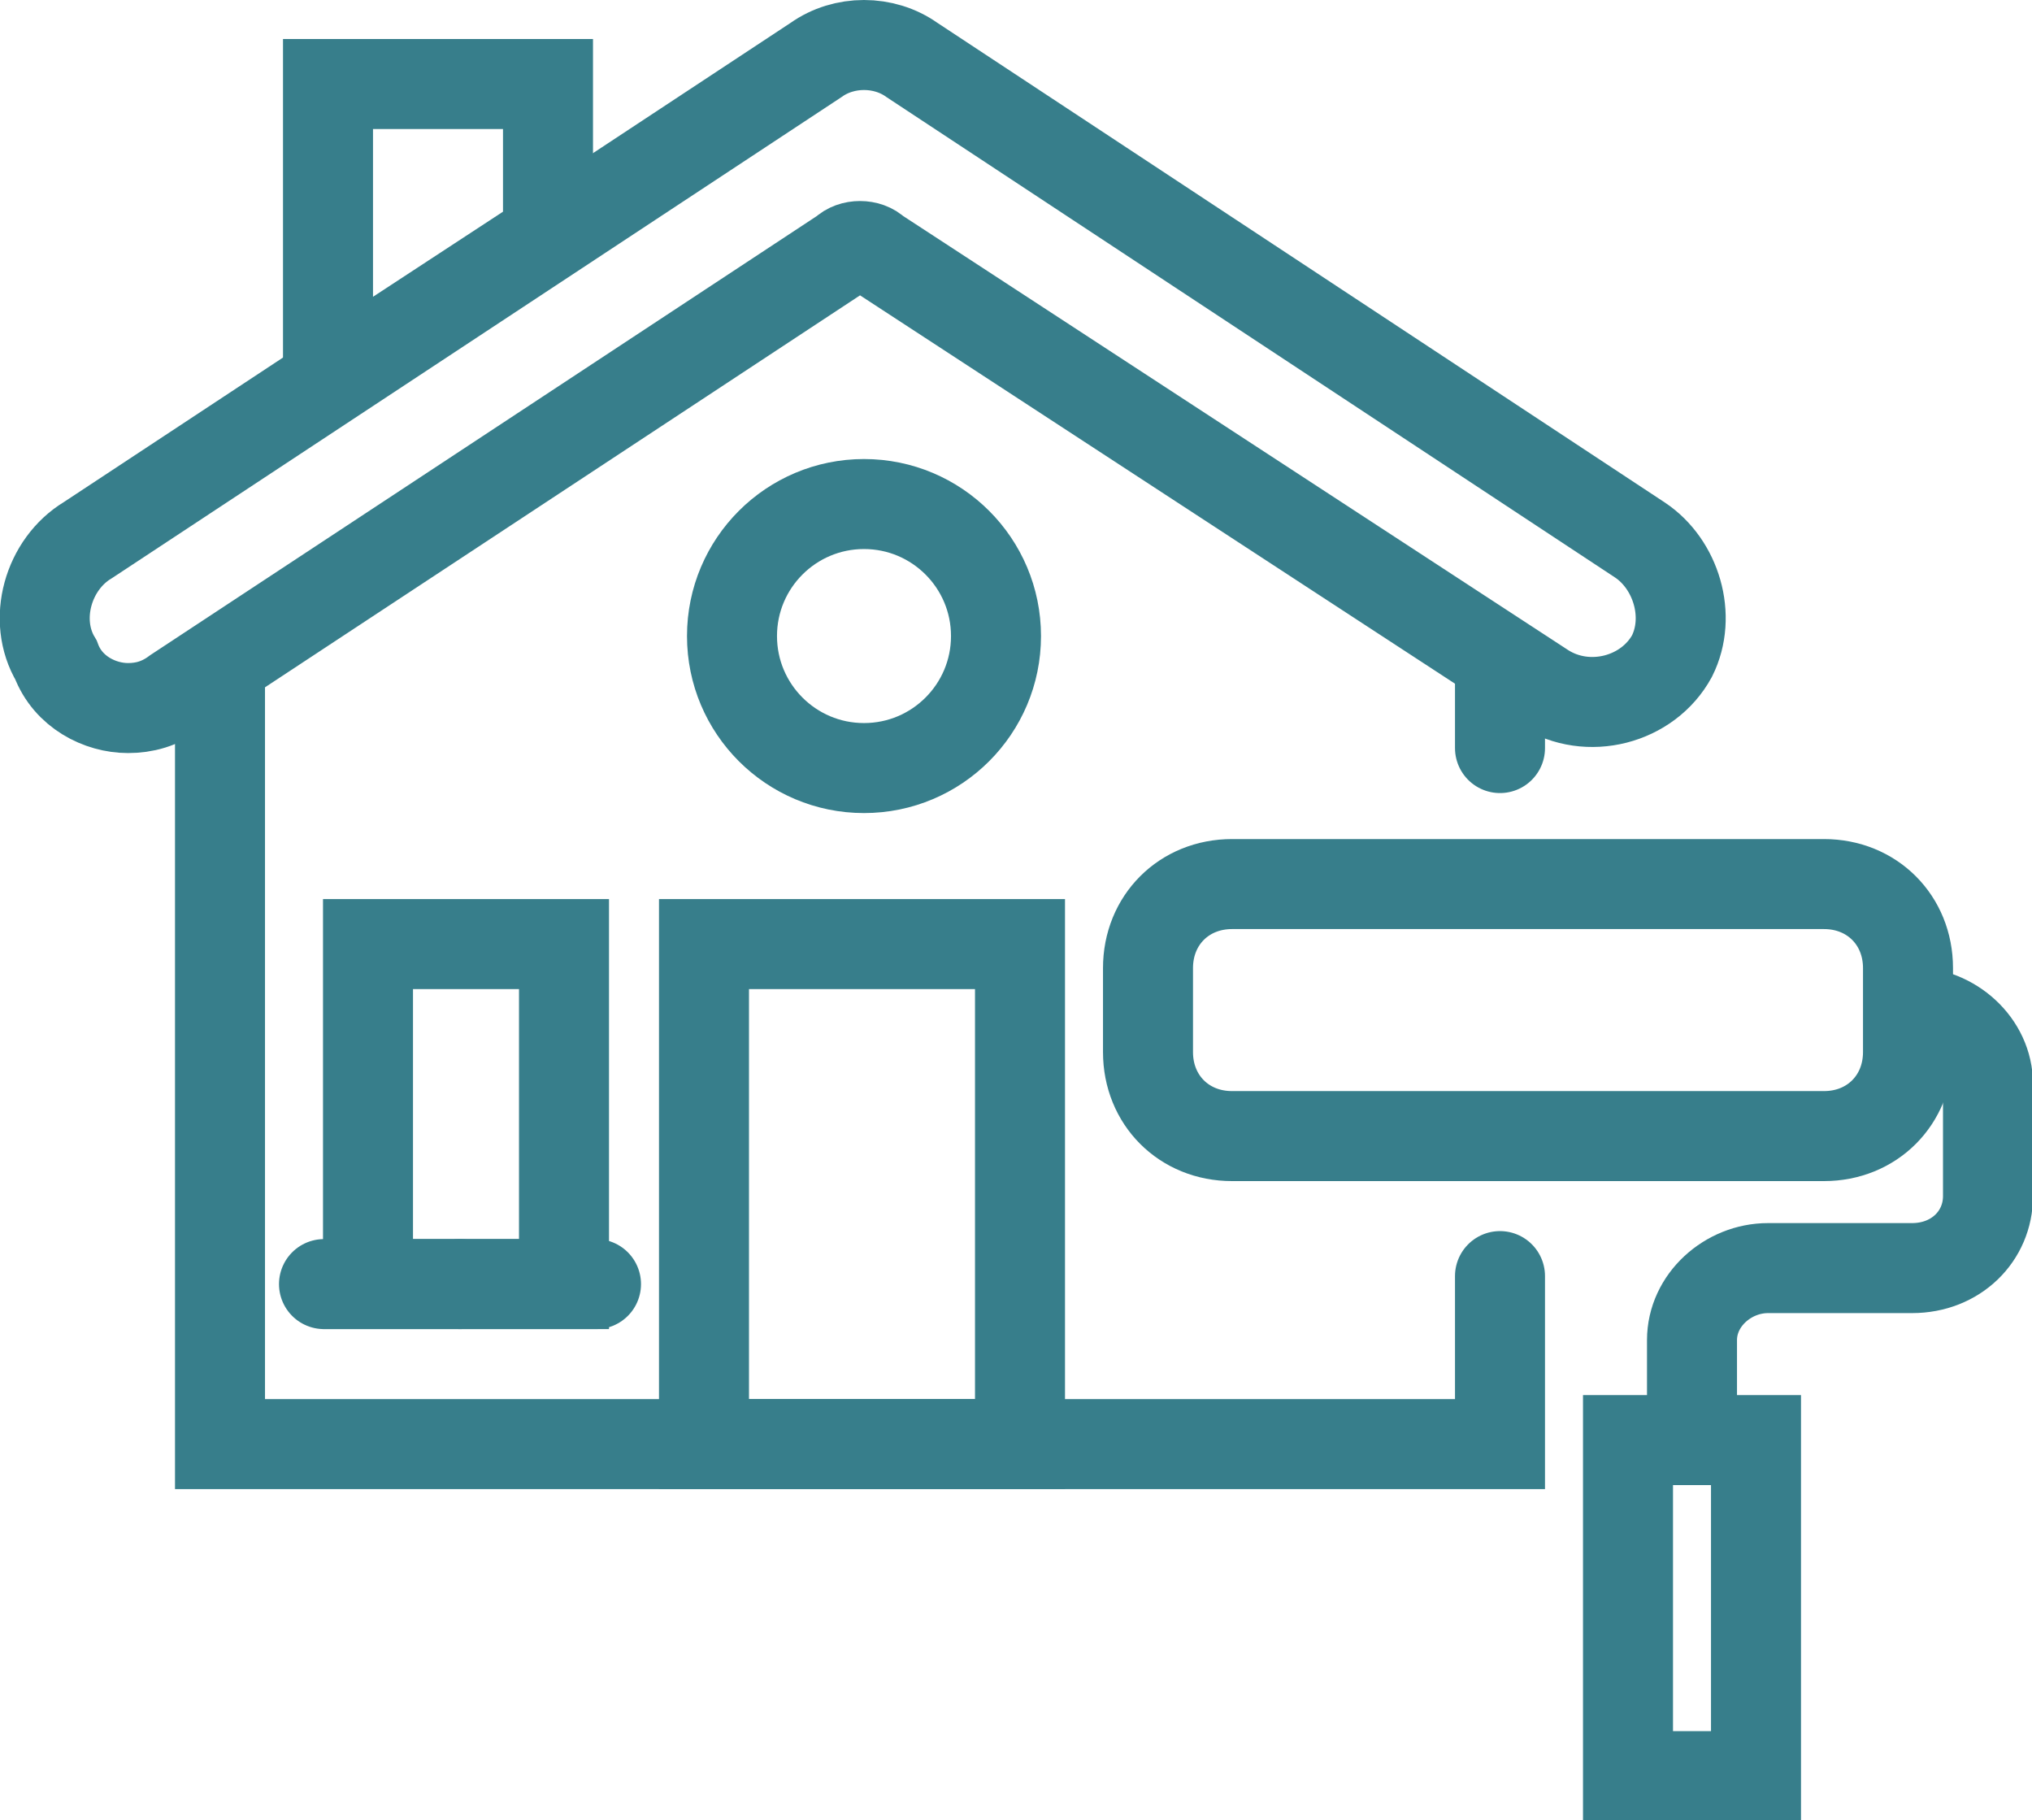
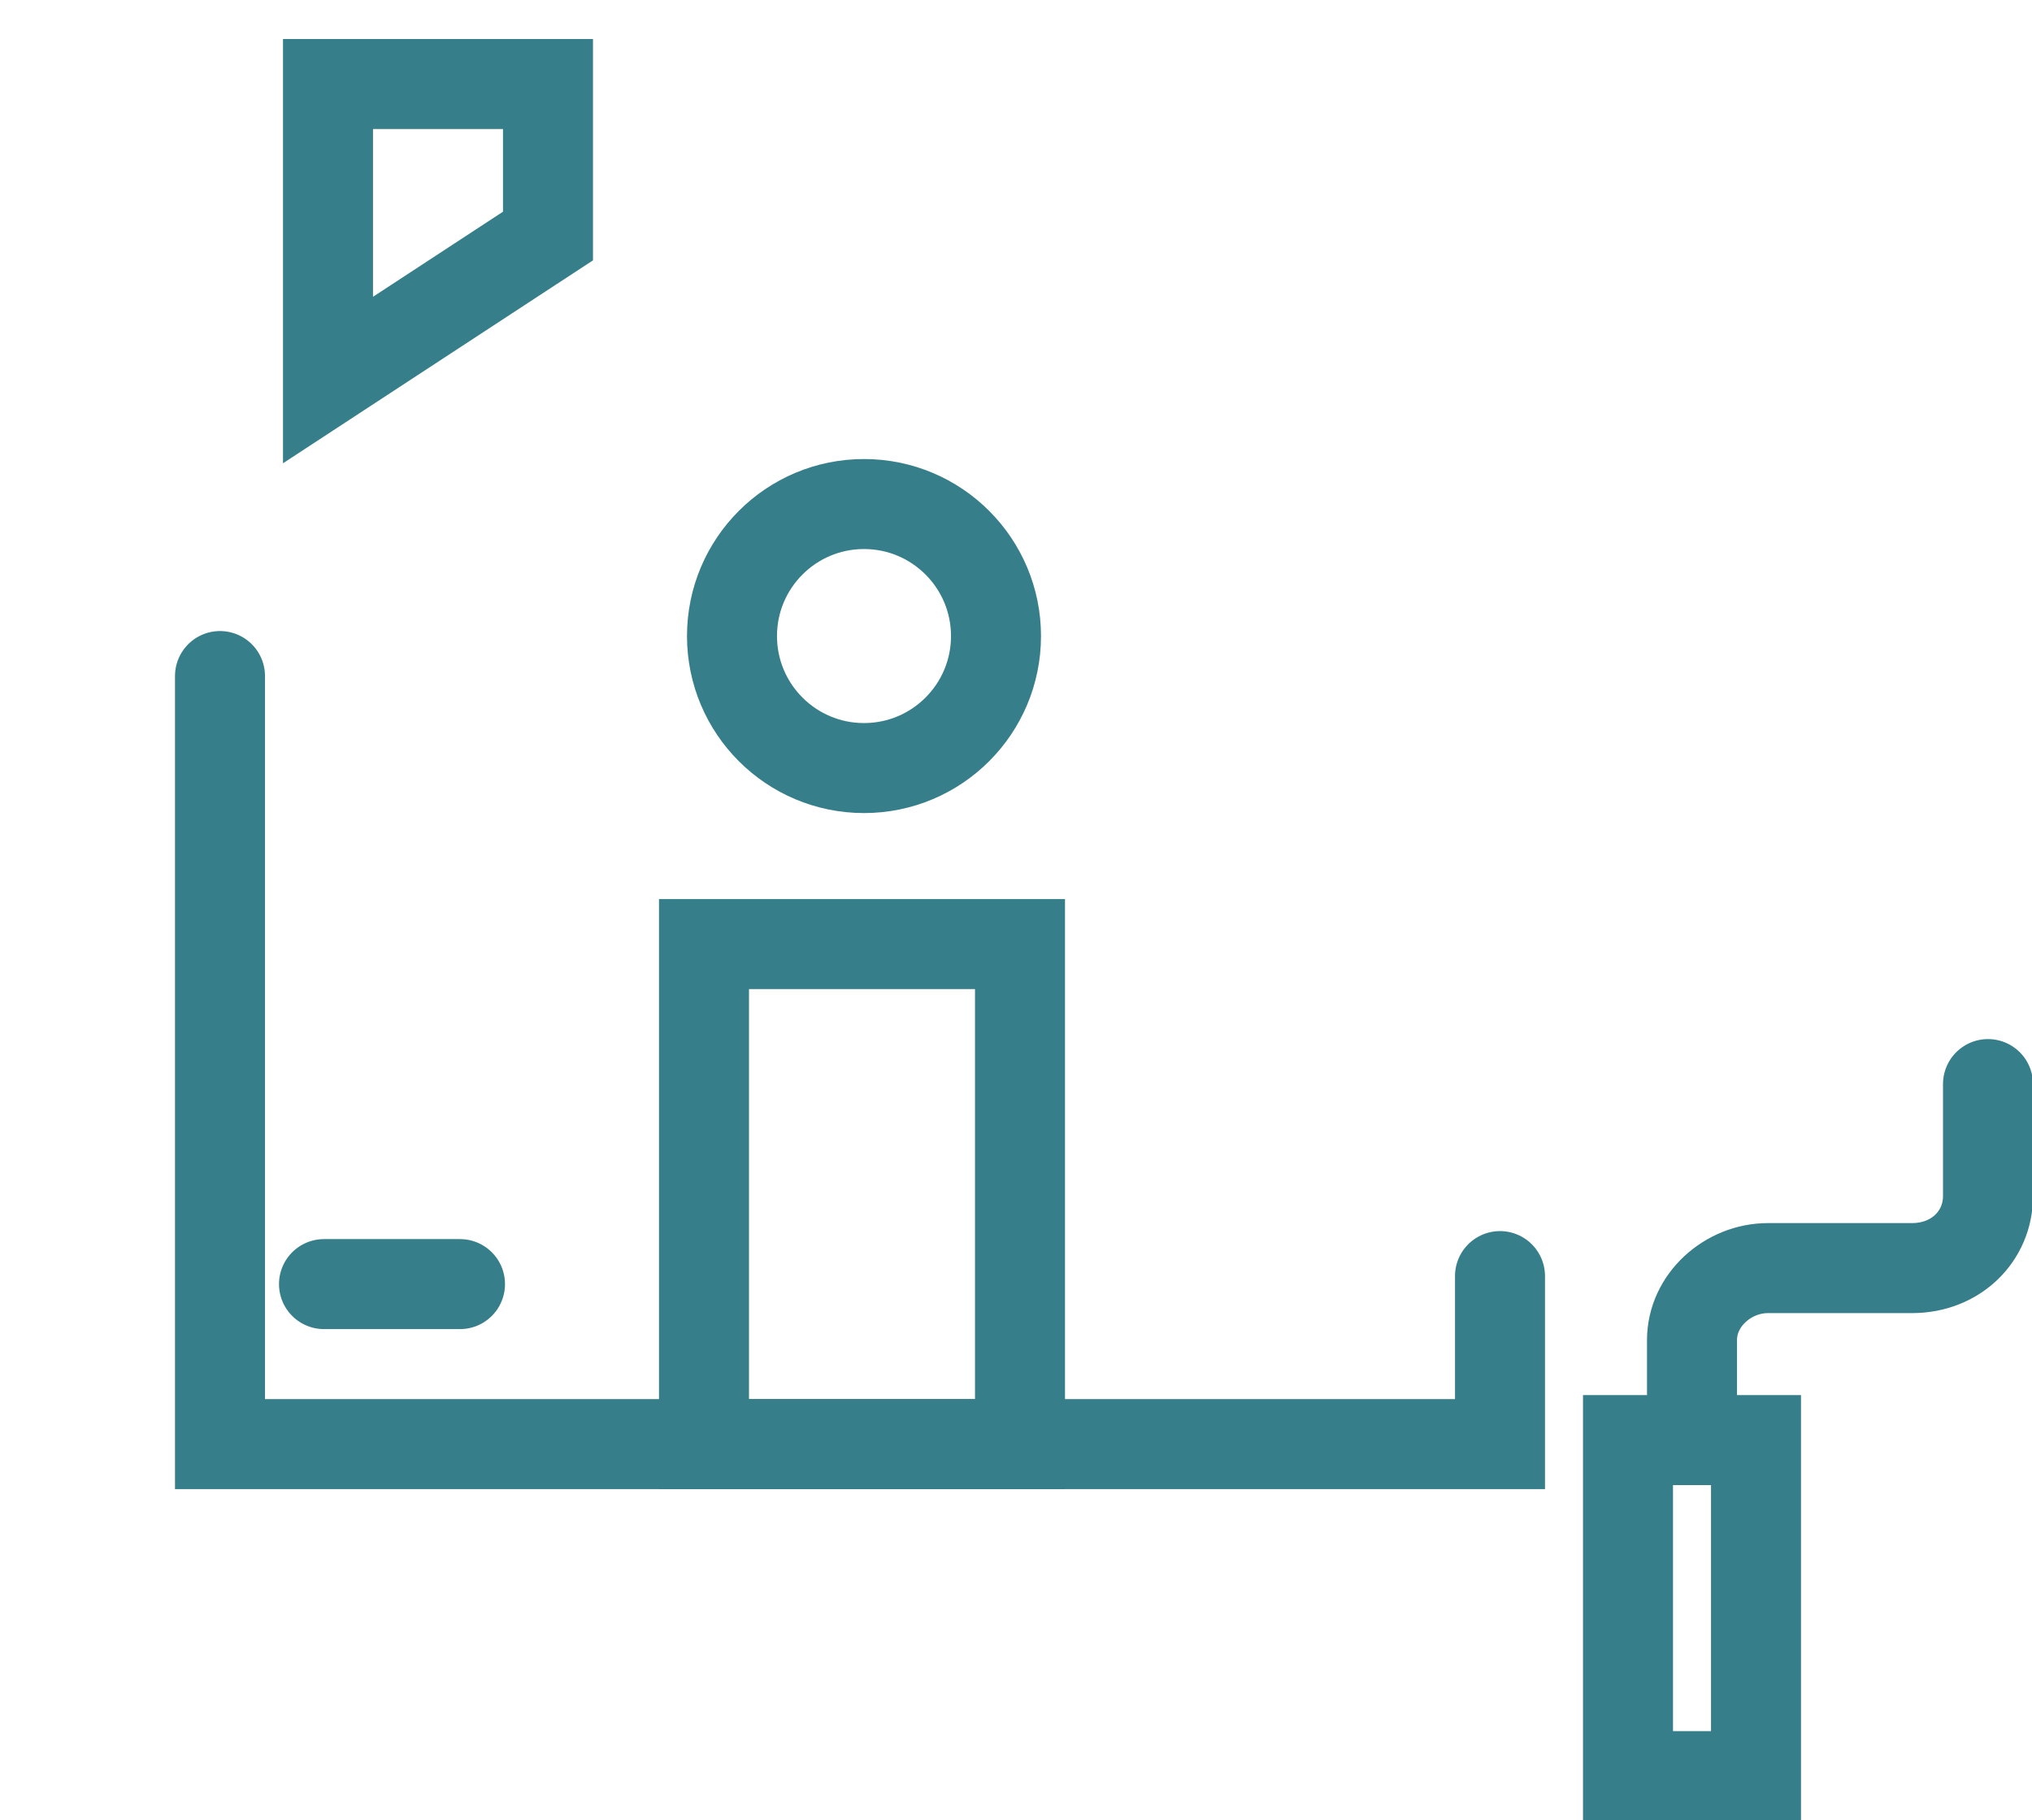
<svg xmlns="http://www.w3.org/2000/svg" version="1.1" id="Layer_1" x="0px" y="0px" viewBox="0 0 50.8 45.5" style="enable-background:new 0 0 50.8 45.5;" xml:space="preserve">
  <style type="text/css">
	.st0{fill:none;stroke:#377E8B;stroke-width:2.25;stroke-linecap:round;stroke-miterlimit:10;}
</style>
  <g>
    <g>
      <g>
-         <path class="st0" d="M28.7,24.2v2.1c0,1.2,0.9,2.1,2.1,2.1h14.8c1.2,0,2.1-0.9,2.1-2.1v-2.1c0-1.2-0.9-2.1-2.1-2.1H30.8     C29.6,22.1,28.7,23,28.7,24.2z" />
-       </g>
+         </g>
      <g>
        <rect x="40.7" y="36" class="st0" width="3.2" height="8.4" />
      </g>
      <g>
-         <path class="st0" d="M42.3,36v-2.5c0-1,0.9-1.8,1.9-1.8h3.6c1.1,0,1.9-0.8,1.9-1.8v-2.8c0-1-0.9-1.8-1.9-1.8" />
+         <path class="st0" d="M42.3,36v-2.5c0-1,0.9-1.8,1.9-1.8h3.6c1.1,0,1.9-0.8,1.9-1.8v-2.8" />
      </g>
    </g>
    <g>
      <g>
        <g>
          <g>
            <g>
-               <line class="st0" x1="37.5" y1="18.7" x2="37.5" y2="16.9" />
              <polyline class="st0" points="5.5,16.9 5.5,36.1 37.5,36.1 37.5,31.9       " />
              <g>
-                 <path class="st0" d="M3.2,17.7c0.4,0,0.8-0.1,1.2-0.4l16.7-11c0.2-0.2,0.6-0.2,0.8,0l16.7,10.9c1.1,0.7,2.6,0.3,3.2-0.8         c0.5-1,0.1-2.3-0.8-2.9l-18.2-12c-0.7-0.5-1.7-0.5-2.4,0l-18.2,12c-1,0.6-1.4,2-0.8,3C1.7,17.3,2.5,17.7,3.2,17.7z" />
-               </g>
+                 </g>
              <polygon class="st0" points="13.7,5.9 13.7,2.1 8.2,2.1 8.2,9.1 8.2,9.5       " />
            </g>
          </g>
        </g>
        <rect x="17.6" y="23.6" class="st0" width="7.9" height="12.5" />
-         <rect x="9.2" y="23.6" class="st0" width="4.9" height="8.5" />
        <circle class="st0" cx="21.6" cy="15.9" r="3.3" />
      </g>
      <line class="st0" x1="8.1" y1="32.1" x2="11.5" y2="32.1" />
-       <line class="st0" x1="14.9" y1="32.1" x2="11.5" y2="32.1" />
    </g>
  </g>
</svg>